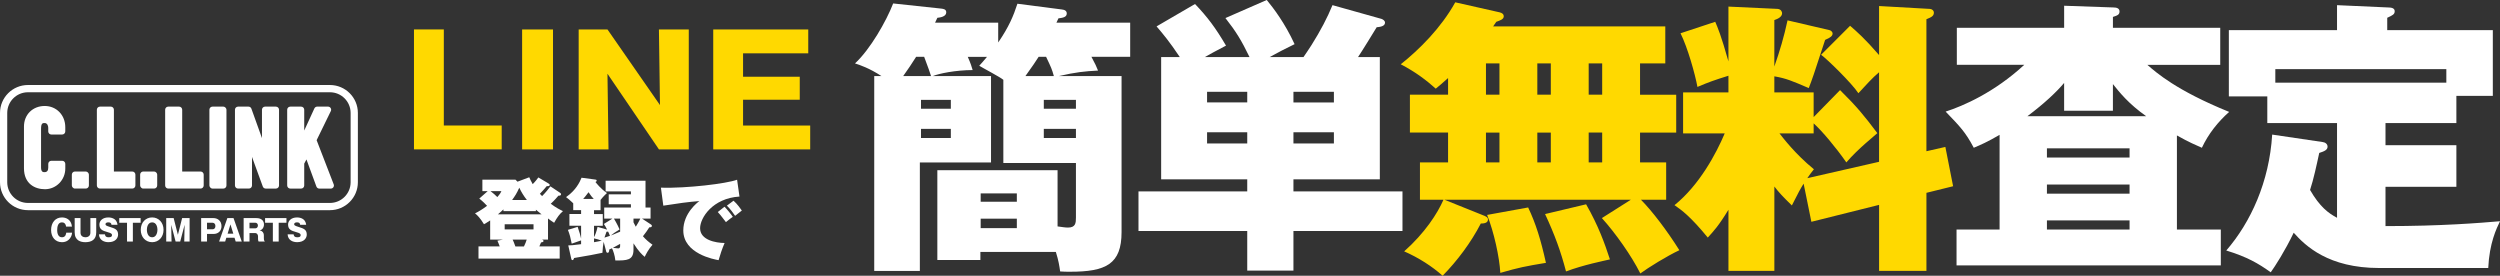
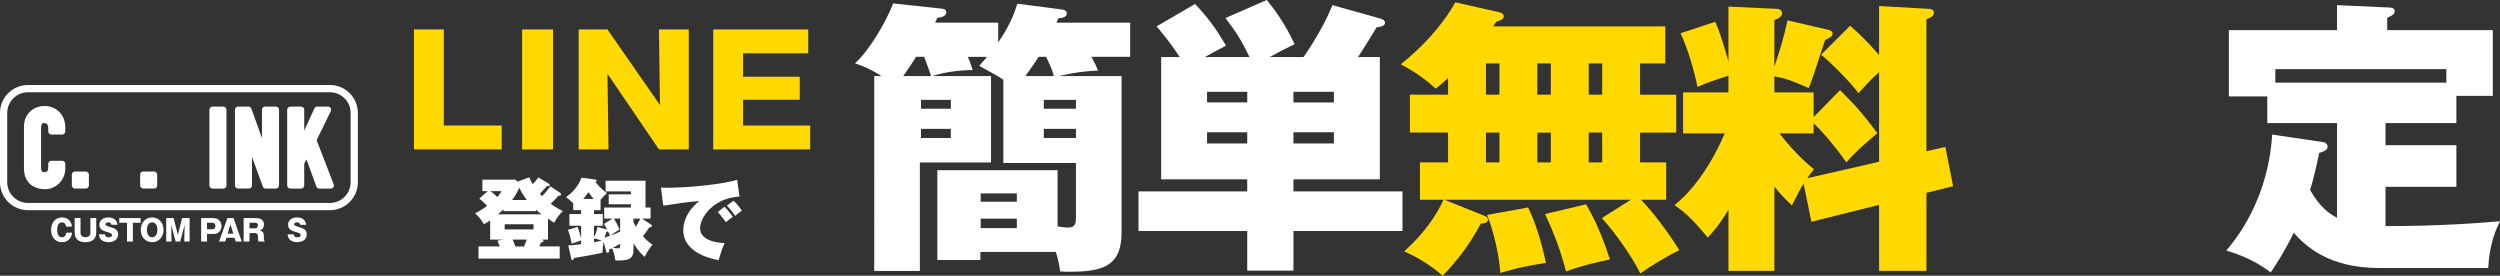
<svg xmlns="http://www.w3.org/2000/svg" id="_レイヤー_2" viewBox="0 0 1558.36 171.89">
  <rect x="0" y="0" width="1558.36" height="171.89" fill="#333333" stroke="none" />
  <defs>
    <style>.cls-1{fill:#ffd900;}.cls-2{fill:#fff;}</style>
  </defs>
  <g id="_レイヤー_1-2">
    <path class="cls-2" d="M205.67,131.01H17.41c-9.6,0-17.41-7.81-17.41-17.41v-43.2c0-9.6,7.81-17.41,17.41-17.41h188.26c9.6,0,17.41,7.81,17.41,17.41v43.2c0,9.6-7.81,17.41-17.41,17.41ZM17.41,57.51c-7.11,0-12.9,5.78-12.9,12.89v43.2c0,7.11,5.78,12.9,12.9,12.9h188.26c7.11,0,12.89-5.78,12.89-12.9v-43.2c0-7.11-5.78-12.89-12.89-12.89H17.41Z" />
    <path class="cls-2" d="M27.88,66.06c-7.5,0-12.94,5.39-12.94,12.81v26c0,9.64,6.75,13.08,13.08,13.08,6.99,0,12.68-5.78,12.68-12.88v-2.92c0-1.07-.87-1.93-1.93-1.93h-6.76c-1.07,0-1.93.87-1.93,1.93v2.32c0,1.88-.78,2.84-2.31,2.84-.81,0-2.18,0-2.18-2.91v-24.14c0-3.57,1.09-3.57,2.24-3.57,1.54,0,2.24,1.54,2.24,2.97v2.26c0,1.07.87,1.93,1.93,1.93h6.76c1.07,0,1.93-.87,1.93-1.93v-2.65c0-7.53-5.51-13.21-12.81-13.21Z" />
    <rect class="cls-2" x="44.78" y="106.91" width="10.63" height="10.63" rx="1.93" ry="1.93" />
-     <path class="cls-2" d="M82.46,106.91h-11.46v-38.52c0-1.07-.87-1.93-1.93-1.93h-6.76c-1.07,0-1.93.87-1.93,1.93v47.22c0,1.07.87,1.93,1.93,1.93h20.16c1.07,0,1.93-.87,1.93-1.93v-6.76c0-1.07-.87-1.93-1.93-1.93Z" />
    <rect class="cls-2" x="87.36" y="106.91" width="10.63" height="10.63" rx="1.93" ry="1.93" />
-     <path class="cls-2" d="M125.03,106.91h-11.46v-38.52c0-1.07-.87-1.93-1.93-1.93h-6.76c-1.07,0-1.93.87-1.93,1.93v47.22c0,1.07.87,1.93,1.93,1.93h20.16c1.07,0,1.93-.87,1.93-1.93v-6.76c0-1.07-.87-1.93-1.93-1.93Z" />
    <rect class="cls-2" x="130.53" y="66.46" width="10.63" height="51.09" rx="1.93" ry="1.93" />
    <path class="cls-2" d="M171.99,66.46h-6.76c-1.07,0-1.93.87-1.93,1.93v17.71l-6.59-18.36c-.28-.77-1-1.28-1.82-1.28h-6.5c-1.07,0-1.93.87-1.93,1.93v47.22c0,1.07.87,1.93,1.93,1.93h6.76c1.07,0,1.93-.87,1.93-1.93v-17.79l6.73,18.46c.28.76,1,1.27,1.82,1.27h6.37c1.07,0,1.93-.87,1.93-1.93v-47.22c0-1.07-.87-1.93-1.93-1.93Z" />
    <path class="cls-2" d="M208.01,114.91l-10.64-27.53,8.85-18.14c.29-.6.26-1.31-.1-1.87-.35-.57-.97-.91-1.64-.91h-6.76c-.76,0-1.44.44-1.76,1.13l-6.32,13.79v-12.98c0-1.07-.87-1.93-1.93-1.93h-6.76c-1.07,0-1.93.87-1.93,1.93v47.22c0,1.07.87,1.93,1.93,1.93h6.76c1.07,0,1.93-.87,1.93-1.93v-13.64l1.39-2.59,6.2,16.9c.28.76,1,1.27,1.82,1.27h7.16c.64,0,1.23-.31,1.6-.84.36-.53.44-1.2.21-1.79Z" />
    <path class="cls-2" d="M41.2,141.23c-.31-1.98-1.38-2.62-2.6-2.62-2.58,0-2.95,2.91-2.95,4.88,0,1.04.18,4.42,2.97,4.42,2.4,0,2.6-2.29,2.66-2.89h3.64c-.07.82-.18,1.97-1.22,3.46-.84,1.2-2.42,2.49-5.08,2.49-4.02,0-6.77-3.02-6.77-7.59s2.62-7.84,6.79-7.84c2.33,0,5.75,1.11,6.21,5.7h-3.64Z" />
    <path class="cls-2" d="M59.98,135.94v8.95c0,4.49-2.93,6.08-6.77,6.08-2.8,0-6.66-.95-6.66-6.08v-8.95h3.64v9.14c0,2.15,1.73,2.82,3.09,2.82,1.06,0,3.06-.49,3.06-2.82v-9.14h3.64Z" />
    <path class="cls-2" d="M65.41,146.09c.15,1.33.86,1.82,2.31,1.82s2.09-.42,2.09-1.35c0-.73-.36-1.22-2.77-1.87-3.26-.89-5.08-1.73-5.08-4.75,0-2.33,2-4.4,5.61-4.4,1.18,0,2.6.29,3.6.96,1.73,1.16,1.95,2.8,2.06,3.62h-3.73c-.11-1.2-.91-1.51-1.95-1.51-.64,0-1.78.13-1.78,1.16,0,.62.24.91,2.8,1.71,3.02.95,5.04,1.57,5.04,4.75,0,2.04-1.53,4.73-5.99,4.73-2.58,0-5.73-1.13-5.95-4.88h3.73Z" />
    <path class="cls-2" d="M82.82,150.57h-3.64v-11.72h-4.84v-2.91h13.32v2.91h-4.84v11.72Z" />
    <path class="cls-2" d="M94.84,150.97c-4,0-7.1-3.09-7.1-7.72s3.09-7.72,7.1-7.72,7.1,3.15,7.1,7.72-3.06,7.72-7.1,7.72ZM94.84,138.61c-2.88,0-3.29,3.42-3.29,4.64s.44,4.66,3.29,4.66,3.31-3.49,3.31-4.66-.38-4.64-3.31-4.64Z" />
    <path class="cls-2" d="M112.33,150.57h-2.86l-2.75-10.45.22,10.45h-3.33v-14.63h4.64l2.64,10.41,2.64-10.41h4.66v14.63h-3.33l.22-10.45-2.75,10.45Z" />
    <path class="cls-2" d="M125.38,135.94h7.63c2.64,0,5.06,1.71,5.06,5.02,0,2.66-1.71,4.88-5.06,4.88h-3.97v4.73h-3.66v-14.63ZM129.04,142.93h3.46c.95,0,1.78-.66,1.78-2.04,0-1.22-.73-2.04-1.78-2.04h-3.46v4.08Z" />
    <path class="cls-2" d="M141.09,148.2l-.73,2.37h-3.79l5.15-14.63h3.84l5.15,14.63h-3.79l-.73-2.37h-5.11ZM145.43,145.66l-1.78-5.79-1.77,5.79h3.55Z" />
    <path class="cls-2" d="M164.48,148.5c0,.62,0,1.51.51,1.78v.29h-3.8c-.29-.53-.35-1.07-.35-1.73v-1.47c0-.73-.31-1.35-.58-1.6-.2-.18-.49-.51-1.53-.51h-3.2v5.31h-3.66v-14.63h7.88c3.48,0,4.8,1.89,4.8,4,0,1-.35,1.95-.87,2.6-.55.69-1.24.95-1.86,1.16.67.07,1.07.16,1.47.47,1,.73,1.18,1.86,1.18,2.6v1.71ZM155.53,142.34h3.64c.69,0,1.6-.53,1.6-1.77,0-1.07-.75-1.73-1.57-1.73h-3.68v3.49Z" />
-     <path class="cls-2" d="M173.72,150.57h-3.64v-11.72h-4.84v-2.91h13.32v2.91h-4.84v11.72Z" />
    <path class="cls-2" d="M183.02,146.09c.15,1.33.86,1.82,2.31,1.82s2.09-.42,2.09-1.35c0-.73-.36-1.22-2.77-1.87-3.26-.89-5.08-1.73-5.08-4.75,0-2.33,2-4.4,5.61-4.4,1.18,0,2.6.29,3.6.96,1.73,1.16,1.95,2.8,2.06,3.62h-3.73c-.11-1.2-.91-1.51-1.95-1.51-.64,0-1.78.13-1.78,1.16,0,.62.24.91,2.8,1.71,3.02.95,5.04,1.57,5.04,4.75,0,2.04-1.53,4.73-5.99,4.73-2.58,0-5.73-1.13-5.95-4.88h3.73Z" />
    <path class="cls-2" d="M699.12,47.4v97.3c0,20.03-9.84,24.68-32.02,24.68-2.33,0-3.94,0-6.26-.18-.54-3.58-.89-6.44-2.68-12.16h-47.04v5.01h-26.83v-55.98h74.94v35.06c2.68.36,4.83.72,6.44.72,4.83,0,5.01-2.86,5.01-6.26v-33.98h-45.25v-51.87c-2.15-1.79-13.06-7.51-15.02-8.76,1.61-1.79,2.15-2.33,4.83-5.54h-11.98c1.97,4.47,2.33,5.9,3.04,8.23-10.37,0-21.11,2.15-24.86,3.76h36.31v53.84h-44.36v67.61h-28.44V47.4h4.47c-7.33-4.83-13.59-6.98-16.46-7.87,9.48-8.76,19.5-26.29,23.79-37.38l30.05,3.22c1.25.18,3.04.36,3.04,2.33,0,2.68-3.76,3.22-5.54,3.4l-1.43,3.04h39.35v12.34c6.62-9.66,9.48-16.46,11.98-24.15l27.72,3.58c1.79.18,3.04.89,3.04,2.5,0,2.33-2.5,2.68-5.19,3.04l-1.25,2.68h45.97v21.29h-24.15c2.5,4.65,3.04,5.9,4.11,8.58-8.05.36-14.31,1.07-24.33,3.4h38.99ZM580.36,47.4c-.36-1.43-1.97-5.72-4.29-11.98h-5.01c-2.33,3.76-5.37,8.23-8.05,11.98h17.35ZM574.1,67.79h18.6v-5.54h-18.6v5.54ZM592.7,80.31h-18.6v5.72h18.6v-5.72ZM633.84,125.74v-5.19h-22.54v5.19h22.54ZM611.3,136.29v5.9h22.54v-5.9h-22.54ZM656.91,47.4c-1.25-4.47-1.61-5.19-4.83-11.98h-4.65c-1.79,2.86-3.76,5.72-8.23,11.98h17.71ZM650.65,67.79h20.03v-5.54h-20.03v5.54ZM670.68,80.31h-20.03v5.72h20.03v-5.72Z" />
    <path class="cls-2" d="M806.26,111.79v7.51h67.97v24.68h-67.97v24.68h-28.8v-24.68h-67.79v-24.68h67.79v-7.51h-53.66V35.59h11.63c-6.44-9.66-10.37-14.31-14.49-19.14l23.97-13.95c7.69,8.05,12.7,14.67,19.32,25.94-4.47,2.33-11.81,6.26-13.24,7.15h27.9c-5.01-10.37-8.41-15.92-15.02-24.33l25.76-11.27c4.11,5.01,11.27,14.31,17.35,27.54-7.33,3.58-8.94,4.47-15.56,8.05h21.11c.72-1.07,4.29-6.26,5.01-7.51,5.72-9.12,9.84-16.99,13.06-24.86l30.59,8.58c.89.36,2.15,1.07,2.15,2.33,0,2.33-3.22,2.68-5.19,2.86-1.61,2.68-9.66,15.74-11.63,18.6h13.59v76.2h-53.84ZM752.42,63.85h25.04v-6.62h-25.04v6.62ZM777.46,89.43v-6.98h-25.04v6.98h25.04ZM831.48,57.24h-25.22v6.62h25.22v-6.62ZM831.48,82.46h-25.22v6.98h25.22v-6.98Z" />
    <path class="cls-1" d="M902.66,48.65c-3.76,3.4-5.72,5.01-7.69,6.62-5.54-5.01-12.52-10.37-21.82-15.2,11.45-9.12,25.04-22.54,33.98-38.63l27.72,6.26c1.43.36,2.5,1.07,2.5,2.5,0,1.79-2.15,2.5-4.65,3.4-1.07,1.61-1.61,2.33-1.97,2.86h107.32v23.07h-15.74v19.5h22.54v23.61h-22.54v18.6h16.28v23.25h-15.74c6.98,6.98,16.46,19.5,23.97,31.48-7.69,3.58-19.5,10.91-24.33,14.49-5.54-11.09-15.56-25.22-23.97-34.52l18.07-11.45h-116.26l23.61,9.48c2.33.89,3.58,1.43,3.58,2.86,0,2.33-2.86,2.5-4.47,2.5-6.08,11.8-14.67,23.25-23.79,32.55-6.62-5.9-15.02-11.27-23.97-15.2,12.88-11.45,20.75-23.61,24.5-32.2h-14.67v-23.25h17.53v-18.6h-23.79v-23.61h23.79v-10.37ZM926.27,59.03h8.41v-19.5h-8.41v19.5ZM926.27,101.24h8.41v-18.6h-8.41v18.6ZM952.56,129.32c4.83,10.2,7.87,20.03,11.09,34.52-12.88,2.15-16.63,2.86-28.44,6.26-.54-9.84-3.94-25.4-8.23-36.13l25.58-4.65ZM958.28,59.03h8.41v-19.5h-8.41v19.5ZM958.28,101.24h8.41v-18.6h-8.41v18.6ZM988.69,127.35c7.69,13.42,11.63,24.5,14.85,34.34-3.76.89-16.46,3.4-27.37,7.51-3.22-12.34-6.98-22.72-13.06-35.77l25.58-6.08ZM990.3,39.53v19.5h8.41v-19.5h-8.41ZM990.3,82.63v18.6h8.41v-18.6h-8.41Z" />
    <path class="cls-1" d="M1146.98,56.16c10.37,10.2,15.03,15.92,23.25,26.83-1.43,1.43-11.98,9.66-19.32,18.24-6.62-9.48-15.2-19.67-20.39-24.33v6.26h-21.29c2.15,2.68,9.66,12.7,21.46,22.36-1.97,2.5-2.68,3.4-4.11,5.54l44.72-10.2v-55.81c-4.29,3.58-8.05,7.87-12.88,13.06-4.11-6.26-19.32-21.11-23.25-23.97l18.07-18.07c4.11,3.58,8.94,7.69,18.07,18.24V3.76l31.66,1.79c1.07,0,2.5.89,2.5,2.33,0,2.15-1.61,2.86-4.65,4.11v82.28l11.81-2.68,4.83,24.5-16.63,4.11v48.65h-29.51v-41.14l-42.21,10.55-4.83-23.79c-1.97,3.22-3.22,5.37-7.33,13.59-5.54-5.37-8.05-8.05-10.91-11.8v52.58h-28.62v-38.1c-6.08,10.02-9.3,13.42-12.88,17.35-10.73-13.06-16.1-16.99-20.75-20.21,15.56-12.52,26.11-32.38,31.3-44.72h-25.94v-25.58h28.26v-10.37c-9.12,2.86-12.16,3.94-19.32,6.98-1.43-7.87-6.08-24.5-10.55-33.45l21.64-7.15c1.61,3.76,3.58,8.23,8.23,24.68V4.11l30.58,1.43c2.33.18,2.86,1.97,2.86,2.68,0,2.33-2.68,3.58-4.83,4.29v28.98c3.4-9.66,6.08-18.78,8.23-28.8l26.11,6.08c.89.18,1.97,1.07,1.97,2.15,0,1.43-1.25,2.5-4.65,3.94-7.51,23.07-7.87,23.97-10.2,30.05-10.37-4.47-14.13-6.08-21.46-7.33v10.02h24.5v15.38l16.46-16.81Z" />
-     <path class="cls-2" d="M1356.96,143.09h27.37v22.36h-164.73v-22.36h26.83v-59.03c-7.69,4.47-11.8,6.26-16.1,8.05-5.19-9.84-8.59-13.24-17.53-22.54,11.09-3.58,30.41-11.98,49.01-29.16h-42.03v-23.07h66.89V3.58l30.76,1.07c1.97,0,3.76.54,3.76,2.5s-1.25,2.5-4.11,3.4v6.8h66.89v23.07h-45.43c5.37,4.65,17.89,15.92,50.98,29.33-6.98,6.26-12.88,13.59-16.99,22.36-3.93-1.79-7.69-3.22-15.56-7.69v58.67ZM1337.82,72.44c-10.91-7.69-16.63-14.85-20.75-20.03v16.63h-30.41v-17.35c-4.65,5.54-11.98,12.52-22.89,20.75h74.05ZM1327.45,98.2v-5.72h-51.51v5.72h51.51ZM1327.45,120.73v-5.72h-51.51v5.72h51.51ZM1327.45,143.09v-5.72h-51.51v5.72h51.51Z" />
    <path class="cls-2" d="M1486.99,90.5h44.18v25.94h-44.18v24.5c35.06,0,58.85-1.97,71.37-3.04-2.15,4.47-6.62,13.59-7.33,29.16h-67.97c-31.66,0-45.97-13.77-53.3-22-5.37,11.27-11.63,20.93-14.31,24.68-7.69-5.54-14.85-9.66-27.72-13.59,15.2-17.53,26.83-42.75,28.62-72.26l31.48,4.65c1.61.18,3.04,1.25,3.04,2.86,0,1.97-1.79,2.86-5.19,3.93-1.61,7.51-3.58,16.63-5.72,23.07,6.08,10.55,11.45,14.49,16.81,17.35v-59.03h-43.46v-16.63h-23.97V18.78h67.43V3.22l31.84,1.43c1.97,0,4.11.36,4.11,2.33s-1.25,2.5-4.65,4.11v7.69h65.82v40.96h-22.72v16.99h-44.18v13.77ZM1524.91,51.51v-8.41h-106.6v8.41h106.6Z" />
    <path class="cls-2" d="M305.54,149.37v-11.97c-2.21,1.49-2.87,1.82-3.86,2.37-2.43-3.92-3.97-5.46-5.57-6.78,2.37-1.16,4.69-2.59,7.5-4.69-.44-.44-2.48-2.7-4.85-4.52l5.24-4.63h-3.31v-7.17h20.62l1.27,1.27,7.33-2.76c.55,1.21.94,2.21,2.15,4.3,1.82-1.82,3.03-3.53,3.53-4.19l6.29,3.75c.61.39.77.55.77.88,0,.94-1.05.83-1.82.77-1.27,1.49-2.81,3.31-4.3,4.8.72.77.99,1.1,1.38,1.43,2.26-2.26,4.08-4.58,5.18-6.07l5.79,3.86c.44.28.83.55.83,1.05,0,.99-1.16.94-1.6.88-.94,1.1-2.54,2.98-4.8,5.07,3.47,2.59,5.96,3.8,7.61,4.58-2.21,1.93-3.53,3.75-5.51,7.28-2.21-1.43-2.65-1.82-3.81-2.7v13.18h-3.8c.44.11.99.28.99.83,0,.61-.39.72-1.54.94-.33.88-.77,1.88-1.05,2.48h12.68v7.61h-50.62v-7.61h13.23c-.11-.22-.83-2.43-1.43-3.58l3.36-.66h-7.89ZM305.76,119.15c1.71,1.27,3.03,2.48,4.25,3.69,1.99-2.32,2.21-2.92,2.54-3.69h-6.78ZM337.58,133.6c-1.21-.94-2.7-2.15-3.53-2.87v.88h-20.24v-1.1c-.55.55-1.27,1.27-3.42,3.09h27.19ZM314.59,139.78v3.2h17.98v-3.2h-17.98ZM328.43,124.67c-2.1-2.7-3.42-4.91-4.74-7.67-1.54,3.53-2.87,5.46-4.47,7.67h9.21ZM319.55,149.37c.44.88.83,1.76,1.71,4.25h5.35c.72-1.38,1.32-3.03,1.71-4.25h-8.77Z" />
    <path class="cls-2" d="M374.36,131.01h-4.08v2.43h5.46v7.33h-5.46v7.06c.61-1.1,1.54-3.25,2.21-6.4l5.96,1.71c-.94-1.88-1.43-2.65-2.04-3.53l5.35-3.36h-5.13v-6.89h16.65v-2.04h-13.84v-6.18h13.84v-1.82h-15.77v-6.67h24.87v16.71h3.14v6.89h-5.35l5.62,3.69c.28.17.55.44.55.88,0,.83-.77.88-1.6.88-1.32,2.1-2.32,3.47-3.97,5.57,1.88,2.15,3.31,3.36,5.96,5.29-2.48,2.76-4.19,6.12-4.85,7.55-1.71-1.43-3.81-3.36-7-8.44v3.97c0,6.73-4.25,6.73-11.3,6.73-.33-3.25-1.38-6.18-2.1-7.61-.94.44-1.1.55-1.71.77-.06.99-.11,2.04-1.05,2.04-.39,0-.72-.28-.83-.72l-1.6-6.12c-.33,1.82-.66,4.08-.77,6.84-3.81.88-9.6,1.88-17.65,3.25-.39.99-.5,1.32-1.05,1.32-.5,0-.61-.44-.72-.83l-1.88-8.33c1.49-.06,3.25-.11,8-.77v-2.37c-.88.33-5.02,1.71-5.85,2.04-.83-3.97-1.1-5.35-2.37-8.6l6.07-1.88c1.16,3.47,1.82,5.51,2.15,7.33v-8h-7.28v-7.33h7.28v-2.43h-4.91v-4.25c-1.76-1.76-3.47-3.09-4.47-3.86,6.01-4.14,8.55-9.26,9.65-12.08l8.66,1.16c.44.05.77.17.77.61,0,.61-.55.83-.77.88.5.61,3.03,4.03,7.17,6.89-.88.88-2.26,2.1-3.97,4.3v6.34ZM370.12,124.01c-1.05-1.1-1.82-1.99-3.25-4.19-1.65,2.26-2.76,3.53-3.36,4.19h6.62ZM370.28,150.97c1.82-.28,3.2-.61,4.8-.94-1.98-.72-2.59-.94-4.8-1.43v2.37ZM379.05,144.36c-.22.05-.5.11-.99.11-.33.94-.99,2.92-1.27,3.64,1.82-.55,2.59-.83,3.42-1.1-.72-1.76-.77-1.93-1.16-2.65ZM386.55,136.25h-3.86c.17.28,2.1,3.47,3.53,6.78-2.54,1.6-3.69,2.26-5.51,3.75,1.38-.5,2.92-1.1,5.85-2.37v-8.16ZM386.55,152.02c-.33.22-2.65,1.49-4.52,2.48,1.98.22,2.76.33,3.31.33,1.16,0,1.21-.88,1.21-1.76v-1.05ZM394.88,136.25v2.32c.22.44.55,1.16,1.43,2.76.5-.77,2.04-3.31,2.81-5.07h-4.25Z" />
    <path class="cls-2" d="M460.94,122.52c-16.76,1.05-24.54,13.29-24.54,19.74,0,7.39,9.76,9.15,15.28,9.21-1.49,3.42-2.92,7.67-3.75,10.7-2.59-.44-22-3.92-22-18.53,0-10.86,9.1-17.65,10.04-18.31-7.56.61-12.96,1.38-22.5,2.87l-1.49-11.2c16.21.44,40.7-2.48,47.48-4.96l1.49,10.48ZM451.62,128.86c1.21,1.16,4.25,4.85,5.18,6.29-.77.44-2.87,2.15-4.3,3.31-3.47-4.52-3.86-5.02-5.07-6.29l4.19-3.31ZM457.24,125.11c2.26,1.93,4.69,5.4,5.18,6.12-2.54,1.99-2.92,2.26-4.19,3.31-.88-1.38-3.25-4.58-5.13-6.34l4.14-3.09Z" />
    <path class="cls-1" d="M258.05,93.11V18.35h18.6v59.88h36.08v14.88h-54.68Z" />
    <path class="cls-1" d="M344.71,93.11h-19.25V18.35h19.25v74.76Z" />
    <path class="cls-1" d="M410.74,93.11l-32.08-47.14.65,47.14h-18.6V18.35h17.95l32.73,47.14-.65-47.14h18.6v74.76h-18.6Z" />
    <path class="cls-1" d="M505.03,78.23v14.88h-60.44V18.35h59.23v14.88h-40.64v14.6h35.34v14.32h-35.34v16.09h41.84Z" />
  </g>
</svg>